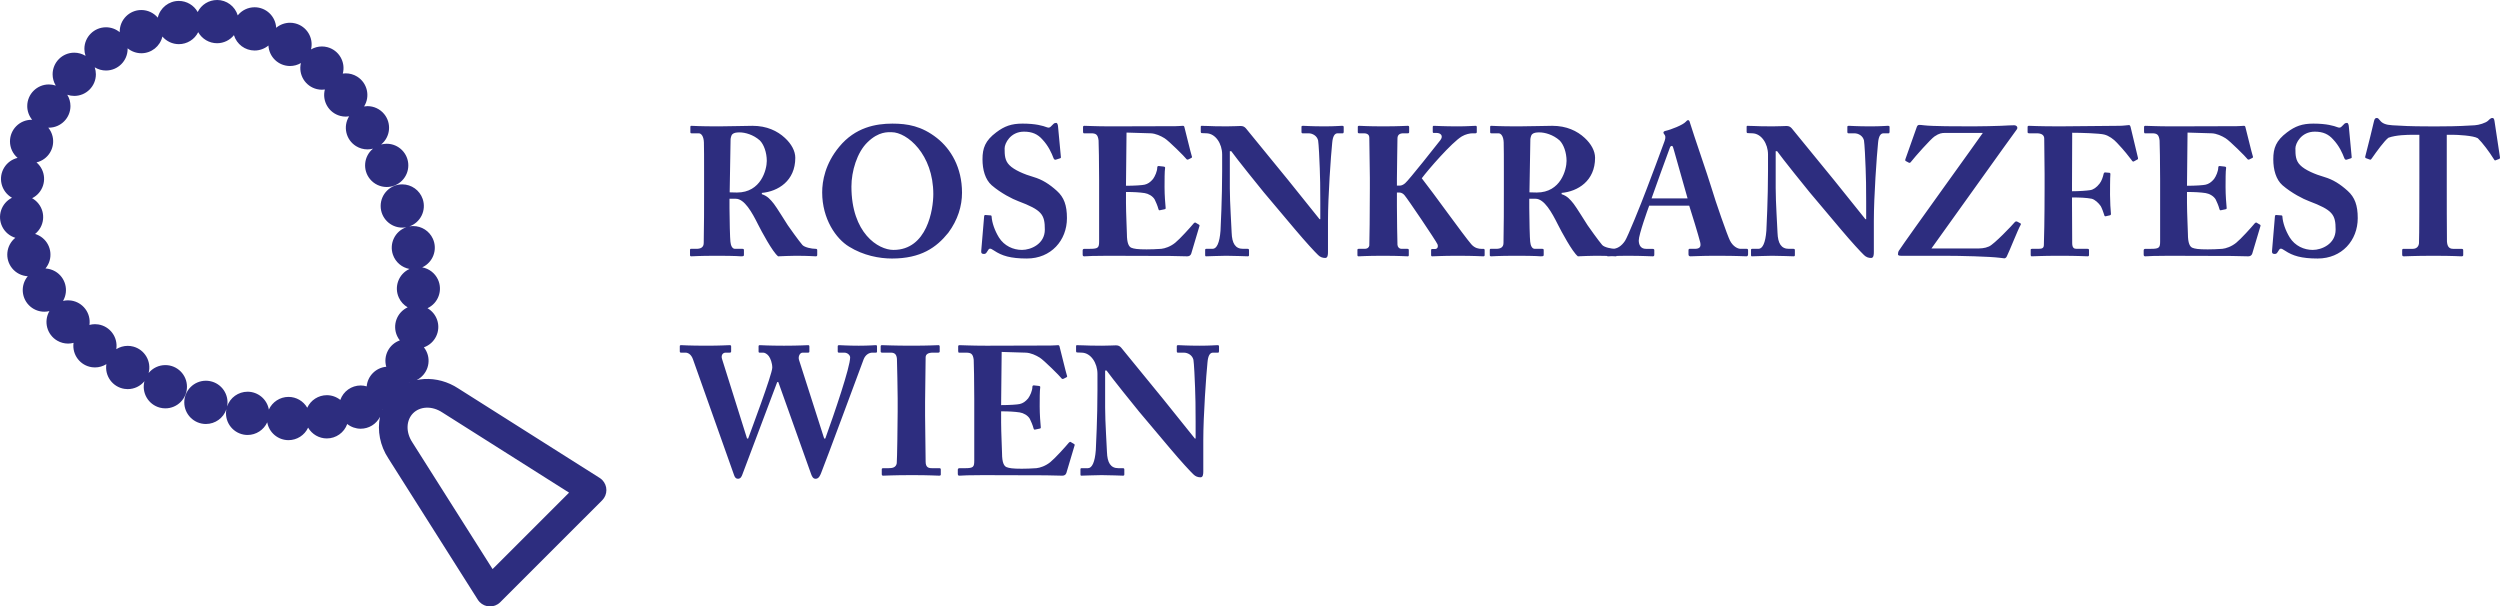
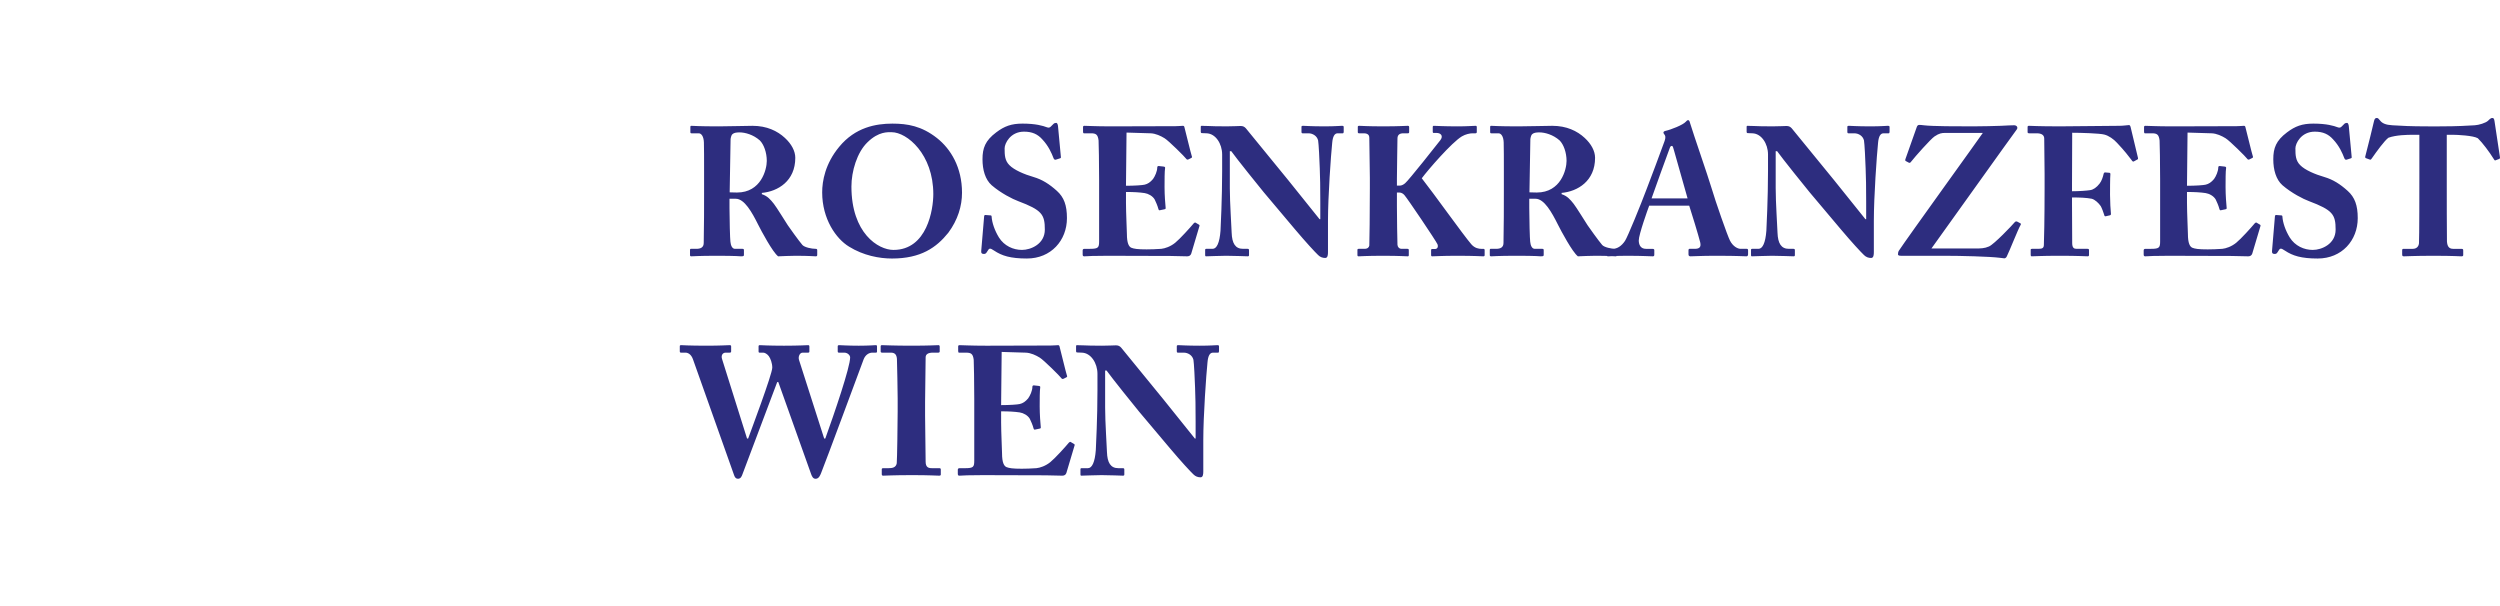
<svg xmlns="http://www.w3.org/2000/svg" id="Ebene_1" viewBox="0 0 583.064 141.438">
  <defs>
    <style>.cls-1{fill:#2d2d7f;}</style>
  </defs>
  <path class="cls-1" d="M189.151,110.513c.213,.597,.469,1.151,1.066,1.151,.767,0,1.066-.81,1.279-1.321,.852-2.047,9.421-25.196,9.933-26.56,.426-1.066,1.279-1.535,2.004-1.535h.81c.298,0,.298-.128,.298-.298v-1.066c0-.298-.042-.384-.298-.384-.341,0-1.578,.128-3.965,.128-2.643,0-4.135-.128-4.562-.128-.298,0-.341,.128-.341,.298v1.066c0,.256,.043,.384,.299,.384h1.236c.81,0,1.364,.64,1.364,1.108,0,2.302-3.709,13.131-5.798,18.929h-.256l-5.883-18.374c-.213-.725,.171-1.663,.853-1.663h1.279c.256,0,.298-.128,.298-.298v-1.066c0-.256-.042-.384-.298-.384-.427,0-2.047,.128-5.628,.128-3.751,0-5.244-.128-5.627-.128-.256,0-.299,.128-.299,.298v1.108c0,.256,.043,.341,.256,.341h.853c.341,0,.895,.298,1.279,.81,.383,.512,.81,1.62,.81,2.686,0,1.535-5.116,15.092-5.628,16.541h-.255l-5.841-18.587c-.256-.853,.17-1.45,.853-1.45h.937c.299,0,.342-.128,.342-.341v-1.066c0-.213-.043-.341-.342-.341-.426,0-2.174,.128-5.243,.128-4.391,0-5.713-.128-6.054-.128-.299,0-.341,.085-.341,.298v1.108c0,.171,.042,.341,.256,.341h1.065c.555,0,1.322,.341,1.748,1.535l9.593,27.029c.17,.511,.426,.852,.895,.852,.682,0,.895-.597,1.066-1.065l8.1-21.487h.256l7.631,21.401h0Zm20.207-14.58c0,2.26-.128,11.468-.213,12.108-.171,1.023-1.066,1.151-1.919,1.151h-1.236c-.213,0-.341,.085-.341,.255v1.152c0,.255,.128,.341,.341,.341,.469,0,2.302-.128,6.779-.128,4.05,0,5.755,.128,6.267,.128,.255,0,.383-.086,.383-.256v-1.194c0-.213-.128-.298-.341-.298h-1.748c-.81,0-1.449-.213-1.449-1.535,0-.384-.128-10.232-.128-10.658v-3.283c0-.512,.128-9.933,.128-10.36,0-.767,.639-1.108,1.705-1.108h1.237c.213,0,.341-.085,.341-.298v-1.066c0-.256-.086-.384-.299-.384-.597,0-1.961,.128-6.309,.128-4.178,0-6.353-.128-6.864-.128-.171,0-.299,.085-.299,.256v1.236c0,.171,.128,.256,.341,.256h2.047c.895,0,1.321,.426,1.407,1.45,.042,.554,.17,8.228,.17,9.251v2.984h0Zm24.257-13.855l5.628,.17c1.151,.043,2.345,.597,3.24,1.151,.98,.597,4.817,4.434,5.031,4.775,.127,.213,.341,.256,.511,.171l.682-.341c.213-.128,.213-.213,.128-.426-.17-.426-1.577-6.267-1.748-6.864-.042-.128-.128-.213-.341-.213-.213,0-1.023,.085-1.705,.085l-14.964,.043c-3.88,0-5.372-.128-6.31-.128-.255,0-.298,.17-.298,.298v1.023c0,.298,.043,.426,.213,.426h1.663c1.151,0,1.577,.298,1.748,1.663,.042,.426,.128,5.67,.128,9.209v14.282c0,1.492-.171,1.791-2.132,1.791h-1.279c-.298,0-.426,.128-.426,.383v.896c0,.341,.085,.469,.383,.469,.384,0,.938-.043,1.834-.086,.852,0,2.046-.042,3.623-.042,7.376,0,11.895,.042,14.666,.042,2.728,.043,3.666,.086,3.879,.086,.512,0,.81-.256,.938-.64l1.919-6.437c.042-.128,0-.256-.171-.341l-.725-.427c-.127-.085-.255-.042-.426,.128-.853,1.023-3.24,3.667-4.348,4.562-1.109,.895-2.388,1.321-3.24,1.407-.896,.085-2.686,.128-3.411,.128-2.132,0-2.942-.128-3.581-.384-.554-.256-1.023-1.023-1.023-3.24,0-.768-.213-4.903-.213-7.205v-2.558c1.875,0,3.197,.085,4.348,.256,.853,.128,1.876,.682,2.345,1.492,.256,.512,.682,1.492,.852,2.174,.086,.299,.171,.384,.342,.341l1.023-.213c.213-.043,.383-.085,.341-.341-.086-.895-.256-2.942-.256-4.86,0-1.492,0-3.709,.128-4.434,.042-.256-.128-.298-.341-.341l-1.151-.128c-.213,0-.341,.085-.341,.384,0,.81-.512,2.004-.981,2.643-.639,.767-1.236,1.151-1.961,1.322-.512,.128-2.387,.256-4.348,.256l.127-12.406h0Zm45.233,20.207h-.17l-7.291-9.081-9.89-12.108c-.341-.384-.682-.554-1.237-.554-.511,0-1.79,.085-3.24,.085-2.217,0-3.581-.043-4.433-.085-.81,0-1.152-.043-1.365-.043s-.256,.085-.256,.256v1.151c0,.128,.043,.298,.256,.298l1.066,.043c2.132,.043,3.667,2.43,3.667,4.945v3.837c0,6.31-.342,13.131-.384,13.941-.213,2.856-.895,4.221-1.833,4.221h-1.493c-.213,0-.255,.128-.255,.255v1.109c0,.298,.042,.384,.213,.384,.426,0,3.368-.128,4.689-.128,2.004,0,4.562,.128,4.988,.128,.299,0,.341-.086,.341-.341v-1.024c0-.255-.042-.383-.341-.383h-1.065c-1.791,0-2.558-1.279-2.644-3.752-.042-1.62-.426-6.864-.426-10.402v-8.612h.341c.981,1.407,6.864,8.74,7.589,9.592l7.29,8.655c2.558,3.027,4.647,5.286,5.372,5.968,.468,.469,1.023,.682,1.662,.682,.597,0,.64-.767,.64-1.407v-7.29c0-5.627,.682-15.262,.98-18.119,.128-1.535,.554-2.26,1.279-2.26h1.194c.17,0,.213-.17,.213-.384v-1.023c0-.256-.043-.341-.426-.341-.469,0-1.492,.128-4.05,.128-3.155,0-4.519-.128-4.988-.128-.341,0-.384,.085-.384,.298v1.066c0,.256,.043,.384,.256,.384h1.364c.981,0,2.004,.597,2.26,1.663,.127,.639,.341,4.817,.383,6.48,.085,2.132,.128,4.221,.128,8.015v3.879h0Z" />
  <path class="cls-1" d="M164.211,44.391c0,4.05,0,8.057-.085,12.278,0,1.066-.768,1.364-1.706,1.364h-1.279c-.213,0-.213,.128-.213,.341v.981c0,.298,0,.426,.341,.426,.469,0,1.45-.128,5.969-.128,4.476,0,5.542,.128,5.585,.128,.639,0,.682-.085,.682-.384v-1.023c0-.213-.043-.341-.341-.341h-1.748c-.64,0-.981-.767-1.066-1.663-.085-.554-.213-5.329-.213-7.844v-2.174h1.449c2.047,0,3.795,3.155,5.244,6.054,.725,1.45,3.368,6.395,4.647,7.375,1.236-.043,2.814-.128,4.05-.128,3.283,0,4.391,.128,4.732,.128,.299,0,.341-.128,.341-.384v-1.023c0-.171-.042-.341-.341-.341-.98,0-2.6-.341-3.112-.895-.852-.981-3.155-4.221-3.41-4.604-.341-.512-2.686-4.306-3.241-4.988-.81-1.023-1.492-1.833-2.813-2.259v-.298c3.751-.341,7.801-2.771,7.801-8.185,0-1.577-.895-3.24-2.43-4.647-1.747-1.62-4.22-2.814-7.545-2.814-1.748,0-5.5,.128-7.887,.128-4.647,0-5.969-.128-6.353-.128-.213,0-.256,.085-.256,.298v1.151c0,.171,.043,.298,.256,.298h1.706c.596,0,1.151,.725,1.193,2.132,.043,1.151,.043,3.88,.043,7.034v4.135h0Zm6.182-11.98c.085-.512,.213-.981,.469-1.151,.341-.298,.895-.384,1.62-.384,1.279,0,3.197,.512,4.732,1.876,.938,.938,1.62,2.814,1.62,4.775,0,2.004-1.322,7.375-6.949,7.375-.384,0-.896,0-1.706-.043l.214-12.449h0Zm37.645,27.882c6.736,0,10.36-2.558,13.131-6.011,2.217-2.984,3.198-6.224,3.198-9.336,0-5.883-2.601-10.189-5.841-12.747-3.581-2.814-6.864-3.368-10.402-3.368-3.837,0-8.655,.853-12.406,5.414-3.283,3.965-3.965,8.015-3.965,10.616,0,6.224,3.24,10.829,6.267,12.662,3.368,2.089,7.077,2.771,10.018,2.771h0Zm.341-2.004c-3.538,0-9.805-3.88-9.805-14.793,0-3.496,1.279-7.972,3.794-10.36,2.601-2.515,4.733-2.302,5.585-2.302,3.581,0,9.72,5.116,9.72,14.452,0,3.496-1.407,13.003-9.294,13.003h0Zm21.489-8.143c-.171,0-.299,0-.341,.298l-.682,8.1c-.043,.469,.127,.682,.596,.682,.299,0,.512-.043,.768-.512,.256-.426,.426-.725,.682-.725,.213,0,.469,.128,.98,.469,1.791,1.194,3.795,1.833,7.632,1.833,5.627,0,9.336-4.221,9.336-9.422,0-2.984-.682-4.86-2.345-6.352-1.748-1.577-3.41-2.643-5.457-3.24-2.089-.597-4.519-1.62-5.627-2.771-1.066-1.066-1.108-2.345-1.108-3.922,0-1.108,1.321-3.88,4.519-3.88,1.918,0,3.197,.597,4.263,1.791,1.449,1.535,2.174,3.197,2.643,4.434,.128,.298,.341,.384,.554,.298l.938-.298c.128-.043,.213-.085,.213-.256l-.682-7.29c-.042-.256-.128-.725-.426-.725-.256,0-.469,.085-.64,.256l-.554,.554c-.256,.298-.554,.384-.98,.213-.896-.341-2.558-.853-5.671-.853-2.6,0-4.22,.597-6.139,2.046-2.558,1.919-3.197,3.666-3.197,6.267,0,2.473,.639,4.732,2.132,6.054,2.174,1.876,4.902,3.24,6.181,3.709,5.543,2.089,6.225,3.112,6.225,6.651,0,3.368-3.283,4.732-5.329,4.732-2.047,0-4.136-.938-5.372-2.899-1.023-1.663-1.62-3.496-1.705-4.817,0-.298-.128-.341-.299-.341l-1.108-.085h0Zm32.871-19.227l5.627,.171c1.151,.043,2.345,.597,3.24,1.151,.981,.597,4.818,4.434,5.031,4.775,.128,.213,.341,.256,.512,.171l.682-.341c.213-.128,.213-.213,.128-.426-.171-.426-1.578-6.267-1.748-6.864-.043-.128-.128-.213-.341-.213-.213,0-1.024,.085-1.706,.085l-14.964,.043c-3.879,0-5.371-.128-6.309-.128-.256,0-.299,.171-.299,.298v1.023c0,.298,.043,.426,.214,.426h1.662c1.151,0,1.578,.298,1.748,1.663,.043,.426,.128,5.67,.128,9.209v14.282c0,1.492-.171,1.791-2.132,1.791h-1.279c-.298,0-.426,.128-.426,.384v.895c0,.341,.085,.469,.384,.469,.384,0,.938-.043,1.833-.085,.853,0,2.046-.043,3.624-.043,7.375,0,11.894,.043,14.665,.043,2.729,.043,3.667,.085,3.88,.085,.511,0,.81-.256,.938-.639l1.918-6.438c.043-.128,0-.256-.17-.341l-.725-.426c-.128-.085-.256-.043-.426,.128-.853,1.023-3.24,3.666-4.349,4.562-1.108,.895-2.387,1.322-3.24,1.407-.895,.085-2.686,.128-3.411,.128-2.131,0-2.941-.128-3.581-.384-.554-.256-1.023-1.023-1.023-3.24,0-.767-.213-4.903-.213-7.205v-2.558c1.876,0,3.197,.085,4.349,.256,.852,.128,1.875,.682,2.344,1.492,.256,.512,.682,1.492,.853,2.174,.085,.298,.17,.384,.341,.341l1.023-.213c.213-.043,.384-.085,.341-.341-.085-.895-.256-2.942-.256-4.86,0-1.492,0-3.709,.128-4.434,.043-.256-.128-.298-.341-.341l-1.151-.128c-.213,0-.341,.085-.341,.384,0,.81-.511,2.004-.98,2.643-.64,.767-1.237,1.151-1.961,1.322-.512,.128-2.388,.256-4.349,.256l.128-12.406h0Zm45.192,20.208h-.171l-7.29-9.081-9.89-12.108c-.342-.384-.683-.554-1.237-.554-.511,0-1.79,.085-3.24,.085-2.217,0-3.581-.043-4.434-.085-.81,0-1.151-.043-1.364-.043s-.256,.085-.256,.256v1.151c0,.128,.043,.298,.256,.298l1.066,.043c2.132,.043,3.666,2.43,3.666,4.945v3.837c0,6.31-.341,13.131-.383,13.941-.214,2.856-.896,4.221-1.834,4.221h-1.492c-.213,0-.255,.128-.255,.256v1.108c0,.298,.042,.384,.213,.384,.426,0,3.368-.128,4.689-.128,2.004,0,4.562,.128,4.988,.128,.299,0,.341-.085,.341-.341v-1.023c0-.256-.042-.384-.341-.384h-1.066c-1.79,0-2.558-1.279-2.643-3.752-.042-1.62-.426-6.864-.426-10.402v-8.612h.341c.98,1.407,6.864,8.74,7.589,9.592l7.29,8.654c2.558,3.027,4.647,5.287,5.371,5.969,.469,.469,1.024,.682,1.663,.682,.597,0,.639-.767,.639-1.407v-7.29c0-5.628,.683-15.262,.981-18.119,.128-1.535,.554-2.259,1.279-2.259h1.194c.17,0,.213-.171,.213-.384v-1.023c0-.256-.043-.341-.426-.341-.469,0-1.493,.128-4.051,.128-3.154,0-4.519-.128-4.988-.128-.341,0-.383,.085-.383,.298v1.066c0,.256,.042,.384,.256,.384h1.364c.98,0,2.004,.597,2.259,1.663,.128,.639,.341,4.817,.384,6.48,.085,2.132,.128,4.221,.128,8.015v3.879h0Zm17.865-9.422c0-2.089,.128-8.74,.128-9.379,0-.938,.554-1.236,1.407-1.236h1.023c.213,0,.298-.085,.298-.298v-1.109c0-.256-.085-.341-.341-.341-.554,0-1.961,.128-5.67,.128-3.837,0-5.116-.128-5.627-.128-.256,0-.342,.085-.342,.256v1.194c0,.213,.086,.298,.342,.298h1.065c1.066,0,1.279,.554,1.279,1.023,0,.469,.128,8.569,.128,9.337v2.473c0,5.244-.085,12.96-.128,13.344-.085,.426-.383,.767-1.151,.767h-1.321c-.171,0-.299,.043-.299,.256v1.194c0,.213,.085,.298,.299,.298,.383,0,1.748-.128,5.67-.128,3.965,0,5.244,.128,5.755,.128,.213,0,.256-.128,.256-.298v-1.194c0-.171-.128-.256-.341-.256h-1.322c-.554,0-.938-.384-.98-.938-.043-.597-.128-6.864-.128-8.995v-3.197h.597c.469,0,.895,.298,1.151,.597,.724,.81,7.333,10.615,7.716,11.468,.171,.384,.128,1.108-.597,1.108h-.639c-.171,0-.256,.085-.256,.256v1.108c0,.256,.085,.341,.256,.341,.597,0,2.259-.128,5.798-.128,4.263,0,5.67,.128,6.096,.128,.256,0,.341-.085,.341-.298v-1.151c0-.17-.085-.298-.298-.298h-.512c-.511,0-1.492-.128-2.302-1.066-1.876-2.174-8.825-11.937-11.553-15.39,1.449-1.961,6.991-8.356,9.336-9.763,.853-.512,1.876-.725,2.473-.725h.682c.213,0,.341-.085,.341-.298v-1.151c0-.213-.085-.298-.298-.298-.512,0-2.004,.128-4.093,.128-3.368,0-5.116-.128-5.627-.128-.171,0-.256,.085-.256,.298v1.066c0,.213,.042,.298,.213,.298h.725c.852,0,1.62,.639,.852,1.663-.554,.725-7.46,9.464-8.228,10.061-.383,.341-.852,.554-1.193,.554h-.725v-1.577h0Zm24.942,2.686c0,4.05,0,8.057-.086,12.278,0,1.066-.767,1.364-1.705,1.364h-1.279c-.213,0-.213,.128-.213,.341v.981c0,.298,0,.426,.341,.426,.469,0,1.449-.128,5.968-.128,4.477,0,5.543,.128,5.585,.128,.64,0,.682-.085,.682-.384v-1.023c0-.213-.042-.341-.341-.341h-1.748c-.639,0-.98-.767-1.065-1.663-.086-.554-.214-5.329-.214-7.844v-2.174h1.45c2.046,0,3.794,3.155,5.244,6.054,.724,1.45,3.368,6.395,4.647,7.375,1.236-.043,2.813-.128,4.05-.128,3.282,0,4.391,.128,4.732,.128,.298,0,.341-.128,.341-.384v-1.023c0-.171-.043-.341-.341-.341-.981,0-2.601-.341-3.112-.895-.853-.981-3.155-4.221-3.411-4.604-.341-.512-2.686-4.306-3.24-4.988-.81-1.023-1.492-1.833-2.814-2.259v-.298c3.752-.341,7.802-2.771,7.802-8.185,0-1.577-.895-3.24-2.43-4.647-1.748-1.62-4.221-2.814-7.546-2.814-1.748,0-5.499,.128-7.887,.128-4.647,0-5.968-.128-6.352-.128-.213,0-.256,.085-.256,.298v1.151c0,.171,.043,.298,.256,.298h1.705c.597,0,1.151,.725,1.194,2.132,.043,1.151,.043,3.88,.043,7.034v4.135h0Zm6.181-11.98c.085-.512,.213-.981,.469-1.151,.341-.298,.895-.384,1.62-.384,1.279,0,3.198,.512,4.732,1.876,.938,.938,1.62,2.814,1.62,4.775,0,2.004-1.321,7.375-6.949,7.375-.383,0-.895,0-1.705-.043l.213-12.449h0Zm37.049,15.561c.512,1.535,2.175,6.992,2.558,8.527,.256,1.108-.128,1.535-1.279,1.535h-1.193c-.214,0-.256,.171-.256,.384v.81c0,.298,.042,.554,.469,.554,.852,0,2.345-.128,5.883-.128,5.457,0,6.352,.128,7.162,.128,.341,0,.384-.298,.384-.554v-.81c0-.213-.043-.384-.298-.384h-1.45c-.639,0-1.748-.512-2.473-1.918-.596-1.151-3.368-9.081-4.348-12.406-.81-2.729-4.135-12.278-4.945-14.964-.128-.469-.214-.725-.469-.725-.214,0-.341,.171-.555,.384-.639,.725-3.41,1.833-4.774,2.132-.342,.085-.427,.256-.427,.384,0,.171,.171,.384,.299,.554,.298,.469,.085,1.023-.043,1.45-.384,1.151-3.837,10.317-4.178,11.17-1.407,3.752-4.434,11.17-5.031,12.065-.852,1.279-1.875,1.876-2.899,1.876h-1.108c-.256,0-.298,.128-.298,.384v.81c0,.298,.042,.554,.298,.554,.597,0,1.535-.128,4.647-.128,3.496,0,5.244,.128,5.798,.128,.341,0,.384-.128,.384-.469v-.938c0-.171-.043-.341-.469-.341h-1.492c-1.279,0-1.663-1.023-1.663-1.961,0-1.364,2.089-7.205,2.43-8.1h9.336Zm-8.782-1.705c.341-1.066,4.008-11.127,4.221-11.681,.128-.384,.256-.554,.511-.554,.213,0,.299,.298,.469,.938l3.198,11.298h-8.399Zm50.052,4.86h-.17l-7.291-9.081-9.89-12.108c-.341-.384-.682-.554-1.237-.554-.511,0-1.79,.085-3.24,.085-2.217,0-3.581-.043-4.433-.085-.81,0-1.151-.043-1.365-.043-.213,0-.255,.085-.255,.256v1.151c0,.128,.042,.298,.255,.298l1.066,.043c2.132,.043,3.667,2.43,3.667,4.945v3.837c0,6.31-.342,13.131-.384,13.941-.213,2.856-.895,4.221-1.833,4.221h-1.492c-.214,0-.256,.128-.256,.256v1.108c0,.298,.042,.384,.213,.384,.426,0,3.368-.128,4.689-.128,2.004,0,4.562,.128,4.988,.128,.299,0,.342-.085,.342-.341v-1.023c0-.256-.043-.384-.342-.384h-1.065c-1.791,0-2.558-1.279-2.644-3.752-.042-1.62-.426-6.864-.426-10.402v-8.612h.341c.981,1.407,6.864,8.74,7.589,9.592l7.29,8.654c2.558,3.027,4.647,5.287,5.372,5.969,.469,.469,1.023,.682,1.662,.682,.597,0,.64-.767,.64-1.407v-7.29c0-5.628,.682-15.262,.98-18.119,.128-1.535,.554-2.259,1.279-2.259h1.194c.17,0,.213-.171,.213-.384v-1.023c0-.256-.043-.341-.426-.341-.469,0-1.492,.128-4.05,.128-3.155,0-4.519-.128-4.988-.128-.341,0-.384,.085-.384,.298v1.066c0,.256,.043,.384,.256,.384h1.364c.981,0,2.004,.597,2.26,1.663,.127,.639,.341,4.817,.383,6.48,.086,2.132,.128,4.221,.128,8.015v3.879h0Zm27.202-20.122c-.299,.512-17.821,24.769-19.569,27.455-.17,.256-.213,.597-.213,.853,0,.341,.469,.341,.81,.341h9.976c3.837,0,10.616,.171,12.96,.469,.555,.085,.896,.128,1.066,.128,.213,0,.469-.213,.554-.426,.597-1.151,2.644-6.395,3.24-7.375,.128-.213,.043-.298-.085-.384l-.725-.384c-.213-.085-.383-.043-.554,.128-.597,.725-4.775,5.116-6.011,5.67-1.066,.469-1.961,.469-3.155,.469h-10.274c.852-1.151,19.525-27.327,19.867-27.711,.383-.469,.085-1.023-.597-1.023-.299,0-1.663,.043-3.112,.128-1.621,.043-3.837,.128-6.438,.128-3.538,0-9.55,0-11.553-.256-.341-.043-.682-.085-.981-.085-.213,0-.469,.085-.597,.469l-2.686,7.589c-.042,.213,0,.341,.128,.384l.725,.384c.171,.085,.384-.043,.512-.256,.895-1.151,4.561-5.286,5.457-5.883,1.108-.767,1.79-.81,2.387-.81h8.868Zm20.806,11.596c0-2.6,.042-11.084,.042-11.639,1.919,0,6.438,.128,7.504,.426,1.023,.256,2.174,1.066,2.941,1.918,1.748,1.833,2.771,3.197,3.325,3.922,.299,.426,.384,.512,.597,.426l.853-.469c.128-.043,.171-.171,.128-.341l-1.663-6.949c-.085-.469-.213-.725-.426-.725-.341,0-1.279,.171-2.217,.171-2.046,0-13.259,.128-13.855,.128-5.202,0-6.822-.128-7.291-.128-.17,0-.298,.085-.298,.256v1.236c0,.171,.128,.256,.384,.256h1.748c1.151,0,1.747,.426,1.747,1.236,0,.426,.086,6.438,.086,8.313v2.984c0,7.333-.128,12.704-.171,13.557-.042,.682-.383,.853-1.279,.853h-1.492c-.17,0-.298,.043-.298,.213v1.151c0,.298,.085,.384,.255,.384,.64,0,2.26-.128,6.438-.128,4.434,0,6.139,.128,6.565,.128,.256,0,.341-.085,.341-.341v-1.151c0-.171-.127-.256-.383-.256h-2.516c-.596,0-1.023-.213-1.023-1.364,0-.554-.042-7.716-.042-8.995v-1.62c1.748,0,3.24,.043,4.604,.298,.767,.213,1.577,.981,2.089,1.705,.256,.426,.725,1.705,.81,2.046,.043,.256,.17,.384,.341,.341l.938-.213c.213-.043,.298-.128,.298-.341-.085-.853-.213-2.899-.213-4.434,0-.597,0-4.135,.085-4.86,0-.171-.085-.298-.255-.298l-.981-.085c-.17,0-.298,.128-.341,.341-.171,.767-.469,1.663-.938,2.259-.682,.895-1.492,1.45-2.217,1.535-.81,.128-2.558,.256-4.22,.256v-2.004h0Zm26.945-11.681l5.628,.171c1.151,.043,2.344,.597,3.24,1.151,.98,.597,4.817,4.434,5.03,4.775,.128,.213,.341,.256,.512,.171l.682-.341c.213-.128,.213-.213,.128-.426-.171-.426-1.577-6.267-1.748-6.864-.043-.128-.128-.213-.341-.213-.213,0-1.023,.085-1.705,.085l-14.964,.043c-3.88,0-5.372-.128-6.31-.128-.256,0-.298,.171-.298,.298v1.023c0,.298,.042,.426,.213,.426h1.662c1.152,0,1.578,.298,1.748,1.663,.043,.426,.128,5.67,.128,9.209v14.282c0,1.492-.17,1.791-2.131,1.791h-1.279c-.299,0-.427,.128-.427,.384v.895c0,.341,.086,.469,.384,.469,.384,0,.938-.043,1.833-.085,.853,0,2.047-.043,3.624-.043,7.375,0,11.895,.043,14.666,.043,2.728,.043,3.666,.085,3.879,.085,.512,0,.81-.256,.938-.639l1.919-6.438c.042-.128,0-.256-.171-.341l-.725-.426c-.128-.085-.256-.043-.426,.128-.853,1.023-3.24,3.666-4.349,4.562-1.108,.895-2.387,1.322-3.24,1.407-.895,.085-2.685,.128-3.41,.128-2.132,0-2.942-.128-3.581-.384-.555-.256-1.024-1.023-1.024-3.24,0-.767-.213-4.903-.213-7.205v-2.558c1.876,0,3.198,.085,4.349,.256,.852,.128,1.876,.682,2.345,1.492,.255,.512,.682,1.492,.852,2.174,.086,.298,.171,.384,.341,.341l1.023-.213c.214-.043,.384-.085,.341-.341-.085-.895-.255-2.942-.255-4.86,0-1.492,0-3.709,.128-4.434,.042-.256-.128-.298-.341-.341l-1.151-.128c-.214,0-.342,.085-.342,.384,0,.81-.511,2.004-.98,2.643-.64,.767-1.236,1.151-1.961,1.322-.512,.128-2.388,.256-4.349,.256l.128-12.406h0Zm20.721,19.227c-.17,0-.298,0-.341,.298l-.682,8.1c-.042,.469,.128,.682,.597,.682,.298,0,.512-.043,.767-.512,.256-.426,.427-.725,.683-.725,.213,0,.469,.128,.98,.469,1.791,1.194,3.794,1.833,7.631,1.833,5.628,0,9.337-4.221,9.337-9.422,0-2.984-.682-4.86-2.345-6.352-1.748-1.577-3.411-2.643-5.457-3.24-2.089-.597-4.519-1.62-5.627-2.771-1.066-1.066-1.109-2.345-1.109-3.922,0-1.108,1.322-3.88,4.519-3.88,1.919,0,3.198,.597,4.263,1.791,1.45,1.535,2.175,3.197,2.644,4.434,.128,.298,.341,.384,.554,.298l.938-.298c.128-.043,.213-.085,.213-.256l-.682-7.29c-.043-.256-.128-.725-.427-.725-.255,0-.468,.085-.639,.256l-.554,.554c-.256,.298-.554,.384-.981,.213-.895-.341-2.558-.853-5.67-.853-2.6,0-4.22,.597-6.139,2.046-2.558,1.919-3.197,3.666-3.197,6.267,0,2.473,.639,4.732,2.131,6.054,2.175,1.876,4.903,3.24,6.182,3.709,5.542,2.089,6.224,3.112,6.224,6.651,0,3.368-3.282,4.732-5.329,4.732-2.046,0-4.135-.938-5.371-2.899-1.024-1.663-1.62-3.496-1.706-4.817,0-.298-.128-.341-.298-.341l-1.109-.085h0Zm33.341-8.185c0,.81,0,13.898-.086,14.793-.085,.767-.597,1.279-1.449,1.279h-2.174c-.256,0-.299,.128-.299,.426v.81c0,.341,.043,.512,.384,.512,.597,0,2.387-.128,6.906-.128,4.732,0,6.097,.128,6.523,.128,.384,0,.426-.128,.426-.341v-.98c0-.298-.042-.426-.426-.426h-1.919c-1.023,0-1.364-.639-1.449-1.705-.043-.639-.043-12.577-.043-13.173v-11.724h1.407c.981,0,4.775,.171,5.841,.81,1.066,1.023,2.728,3.24,3.666,4.775,.171,.298,.256,.426,.427,.384l.895-.341c.128-.043,.213-.213,.17-.384l-1.279-8.484c-.085-.512-.213-.682-.511-.682-.299,0-.554,.213-.981,.639-.511,.511-2.174,1.023-3.112,1.066-1.79,.085-3.624,.256-8.271,.256h-2.472c-4.434,0-6.225-.128-8.484-.256-1.535-.085-2.345-.469-2.814-1.066-.384-.469-.511-.639-.81-.639-.298,0-.511,.17-.639,.725-.171,.853-1.578,6.48-2.047,8.271-.042,.128,0,.341,.171,.384l.938,.341c.17,.043,.298-.085,.426-.298,1.066-1.535,2.942-4.135,3.88-4.817,1.79-.64,4.348-.682,5.712-.682h1.493v10.53h0Z" />
-   <path class="cls-1" d="M50.624,0c-1.917,0-3.667,1.087-4.518,2.804-.89-1.596-2.573-2.586-4.4-2.588-2.343,.003-4.375,1.619-4.906,3.901-.956-1.126-2.358-1.777-3.835-1.78-2.786-.001-5.045,2.257-5.045,5.042,0,.044,0,.089,.002,.133-.901-.742-2.031-1.148-3.198-1.149-2.785,.001-5.043,2.259-5.042,5.045,0,.551,.091,1.099,.268,1.621-.793-.485-1.704-.742-2.634-.742-2.786-.001-5.044,2.256-5.045,5.042-0,.897,.238,1.777,.691,2.55,.017,.029,.035,.057,.053,.085-.522-.178-1.07-.269-1.622-.269-2.785,.003-5.041,2.264-5.038,5.049,.001,1.164,.405,2.292,1.144,3.193-.044-.001-.088-.001-.131,0-2.786,.002-5.042,2.262-5.04,5.047,.001,1.478,.65,2.881,1.776,3.838-2.709,.646-4.382,3.367-3.735,6.076,.326,1.365,1.206,2.533,2.429,3.223-2.493,1.243-3.506,4.271-2.263,6.764,.618,1.24,1.719,2.171,3.045,2.574-2.169,1.748-2.511,4.923-.764,7.092,.899,1.116,2.229,1.796,3.66,1.873-1.784,2.139-1.497,5.319,.642,7.104,.905,.755,2.047,1.17,3.227,1.171,.398-.001,.795-.05,1.182-.145-1.4,2.408-.583,5.495,1.825,6.895,.766,.445,1.636,.681,2.522,.683,.432-.002,.863-.059,1.281-.171-.381,2.76,1.547,5.305,4.307,5.686,.227,.031,.455,.047,.684,.047,.943-.002,1.867-.268,2.667-.768-.432,2.752,1.449,5.333,4.201,5.764,.257,.04,.517,.061,.777,.061,1.511,0,2.942-.677,3.901-1.845-.711,2.693,.896,5.453,3.589,6.164,.419,.111,.85,.167,1.284,.167,2.786,0,5.044-2.258,5.044-5.044s-2.258-5.044-5.044-5.044c-1.511-0-2.942,.677-3.901,1.845,.711-2.693-.896-5.453-3.59-6.164-.419-.111-.85-.167-1.283-.167-.943,.002-1.867,.268-2.666,.768,.432-2.752-1.449-5.333-4.201-5.764-.257-.04-.517-.061-.777-.061-.433,.004-.863,.064-1.28,.177,.384-2.759-1.54-5.307-4.299-5.691-.229-.032-.46-.048-.692-.048-.394,0-.786,.046-1.169,.138,1.397-2.41,.575-5.496-1.835-6.893-.691-.4-1.466-.631-2.263-.673,1.78-2.143,1.486-5.322-.657-7.103-.519-.431-1.12-.754-1.766-.949,2.172-1.744,2.518-4.919,.774-7.091-.406-.505-.905-.927-1.47-1.243,2.494-1.241,3.509-4.269,2.268-6.763-.303-.609-.726-1.15-1.243-1.591,2.711-.639,4.391-3.355,3.752-6.067-.176-.747-.52-1.444-1.006-2.038,.046,.003,.092,.005,.138,.007,2.786-.004,5.041-2.265,5.037-5.05-.001-.927-.258-1.836-.742-2.627,.524,.178,1.075,.27,1.629,.269,2.785-.001,5.043-2.26,5.042-5.045,0-.551-.091-1.099-.268-1.621,.793,.485,1.704,.742,2.633,.742,2.786-.003,5.042-2.263,5.039-5.048,0-.044-.001-.089-.002-.134,.902,.745,2.035,1.154,3.205,1.156,2.343-.003,4.375-1.619,4.906-3.901,.956,1.126,2.358,1.777,3.835,1.78,1.915,.001,3.666-1.083,4.518-2.798,.892,1.593,2.575,2.58,4.4,2.581,1.529,0,2.976-.693,3.934-1.885,.642,2.126,2.599,3.582,4.82,3.586,1.179-.001,2.319-.415,3.225-1.169,.14,2.68,2.354,4.781,5.037,4.781,.891-.002,1.766-.24,2.535-.69-.649,2.709,1.02,5.431,3.729,6.08,.383,.092,.776,.138,1.17,.139,.231-.002,.461-.019,.69-.052-.707,2.694,.904,5.452,3.598,6.159,.416,.109,.845,.165,1.275,.165,.262-.001,.523-.024,.781-.065-1.472,2.365-.749,5.475,1.615,6.948,.799,.497,1.72,.761,2.66,.762,.439-0,.876-.057,1.3-.171-2.154,1.766-2.469,4.944-.704,7.098,.955,1.166,2.382,1.843,3.889,1.847,2.786,.002,5.045-2.254,5.048-5.04,.002-2.785-2.254-5.045-5.04-5.048h-.008c-.435,.001-.867,.059-1.287,.171,2.154-1.766,2.47-4.944,.704-7.098-.958-1.169-2.39-1.847-3.902-1.847-.262,.004-.523,.028-.782,.072,1.476-2.362,.758-5.474-1.604-6.95-.801-.501-1.727-.766-2.671-.767-.231,.002-.461,.02-.69,.053,.707-2.694-.904-5.452-3.598-6.159-.416-.109-.845-.165-1.275-.165-.891,.002-1.766,.24-2.535,.69,.649-2.709-1.02-5.431-3.729-6.08-.383-.092-.776-.139-1.17-.139-1.182,.001-2.325,.417-3.231,1.176-.136-2.68-2.347-4.784-5.031-4.788-1.53,.001-2.977,.697-3.934,1.891-.639-2.129-2.598-3.588-4.82-3.592h0Zm43.2,42.996c-2.785,0-5.044,2.258-5.044,5.044s2.258,5.044,5.044,5.044c.313,0,.625-.028,.933-.085-2.631,.914-4.024,3.788-3.11,6.419,.596,1.717,2.07,2.981,3.858,3.307-2.533,1.159-3.646,4.153-2.486,6.685,.435,.951,1.155,1.742,2.059,2.266-2.526,1.174-3.623,4.173-2.45,6.699,.167,.36,.377,.7,.624,1.011-2.518,.89-3.906,3.588-3.165,6.153h-.053c-2.405,.245-4.298,2.163-4.512,4.571-.454-.136-.925-.206-1.399-.21-2.139,.001-4.044,1.351-4.755,3.369-.892-.712-1.998-1.101-3.139-1.104-1.964,.003-3.747,1.146-4.571,2.929-.899-1.563-2.564-2.526-4.367-2.528-1.975,.003-3.766,1.158-4.584,2.955-.426-2.405-2.516-4.16-4.958-4.164-2.16,.001-4.08,1.376-4.775,3.422,.519-2.737-1.279-5.376-4.016-5.895-.308-.059-.622-.088-.935-.088-2.785,0-5.044,2.258-5.044,5.044,0,2.785,2.258,5.044,5.044,5.044,2.16-.001,4.08-1.377,4.775-3.422-.519,2.737,1.279,5.376,4.016,5.895,.308,.058,.621,.088,.935,.088,1.972-.006,3.761-1.16,4.577-2.955,.427,2.407,2.519,4.163,4.965,4.163,1.962-.002,3.746-1.142,4.571-2.922,.901,1.56,2.565,2.522,4.367,2.522,2.139-.002,4.044-1.352,4.755-3.369,.891,.712,1.998,1.101,3.139,1.103,1.901-.001,3.64-1.069,4.499-2.765-.66,3.214,.008,6.733,1.95,9.674l20.877,32.981c.996,1.568,3.074,2.032,4.642,1.036,.207-.131,.399-.285,.573-.458l23.78-23.774c1.313-1.314,1.312-3.443-.002-4.756-.176-.176-.372-.332-.582-.465l-32.975-20.871c-2.422-1.596-5.24-2.347-7.953-2.194-.589,.033-1.172,.124-1.747,.243,2.487-1.254,3.487-4.287,2.233-6.774-.154-.306-.339-.595-.552-.863,2.626-.929,4.002-3.811,3.073-6.437-.401-1.132-1.192-2.084-2.232-2.685,2.523-1.182,3.609-4.185,2.428-6.707-.693-1.478-2.057-2.53-3.663-2.822,2.532-1.162,3.643-4.156,2.481-6.688-.82-1.786-2.603-2.934-4.569-2.94-.311-0-.621,.028-.926,.085,2.633-.909,4.031-3.78,3.123-6.413-.701-2.03-2.61-3.394-4.758-3.399h0Zm1.661,46.155c-.032,.012-.066,.02-.099,.033-.002-.009-.004-.017-.006-.026,.035-.002,.07-.004,.105-.006h0Zm3.914,5.93c1.197-.057,2.517,.288,3.783,1.123,.018,.011,.035,.022,.053,.033l29.487,18.658-17.837,17.83-18.664-29.481c-.011-.017-.022-.035-.033-.052-1.67-2.529-1.385-5.274,.164-6.824,.775-.775,1.851-1.23,3.047-1.287h0Zm-10.258,.315c.009,.002,.017,.004,.026,.006-.017,.043-.03,.088-.046,.131,.007-.046,.014-.092,.02-.138h0Z" />
</svg>